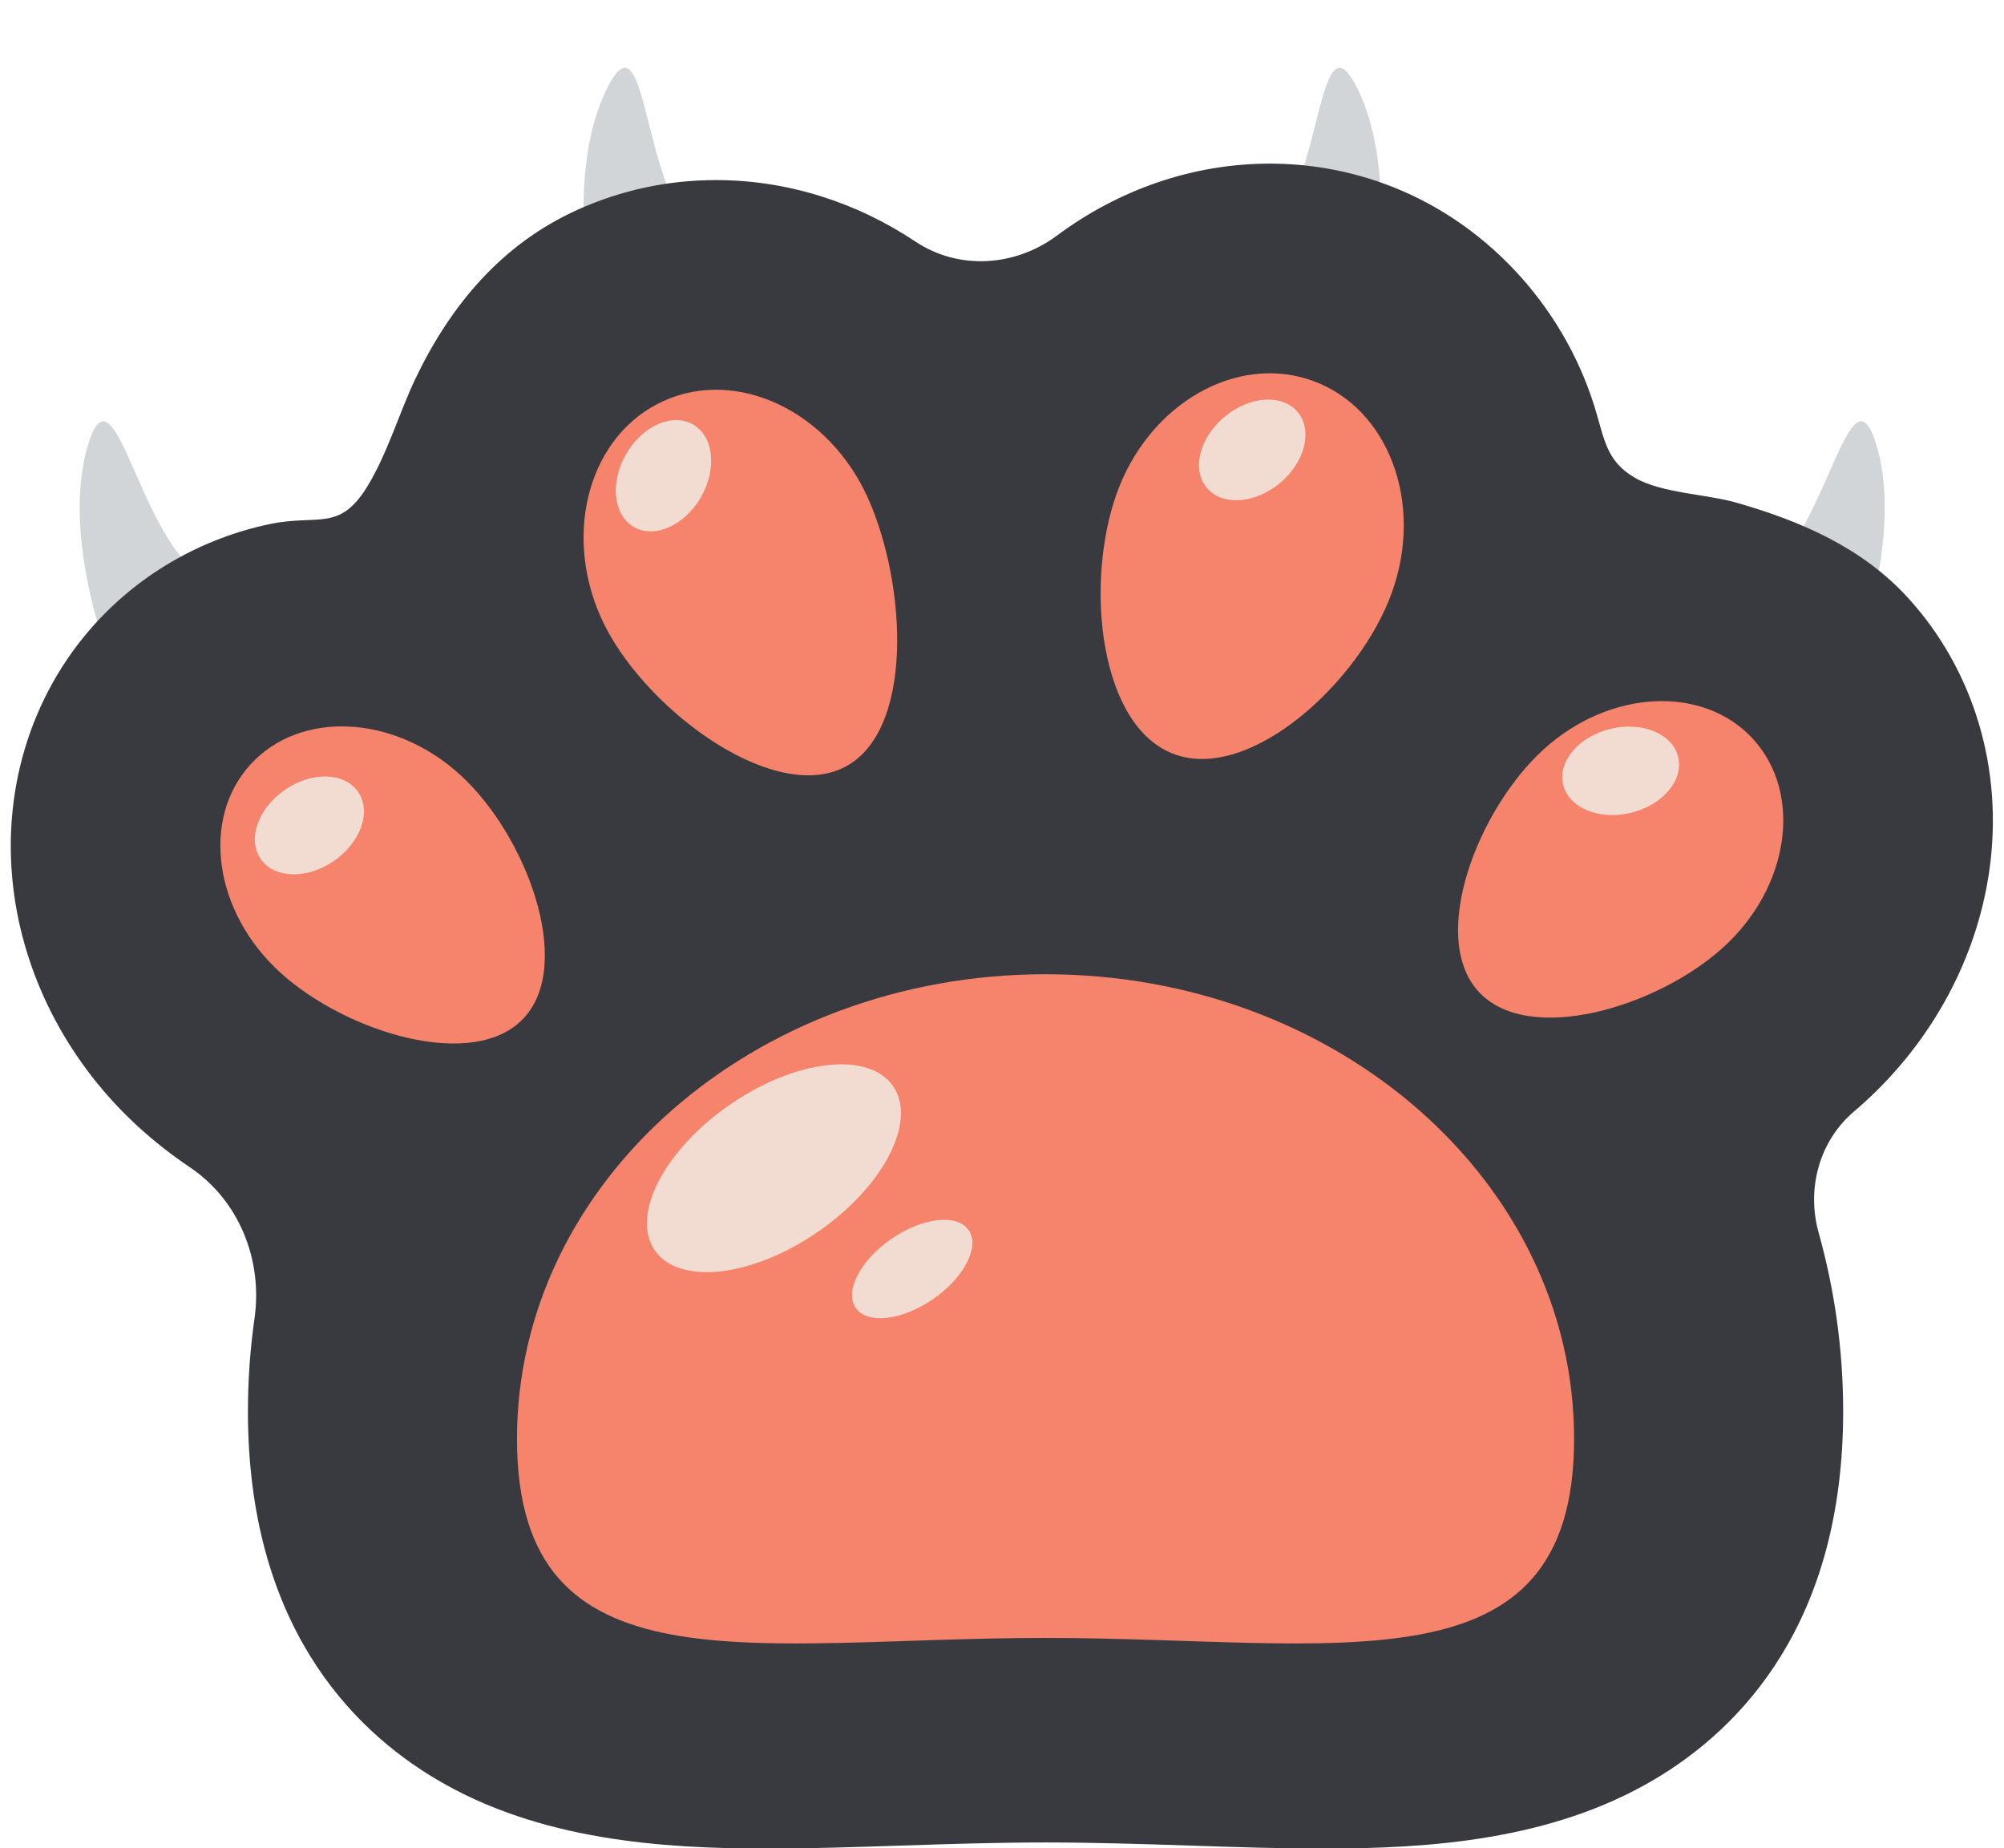
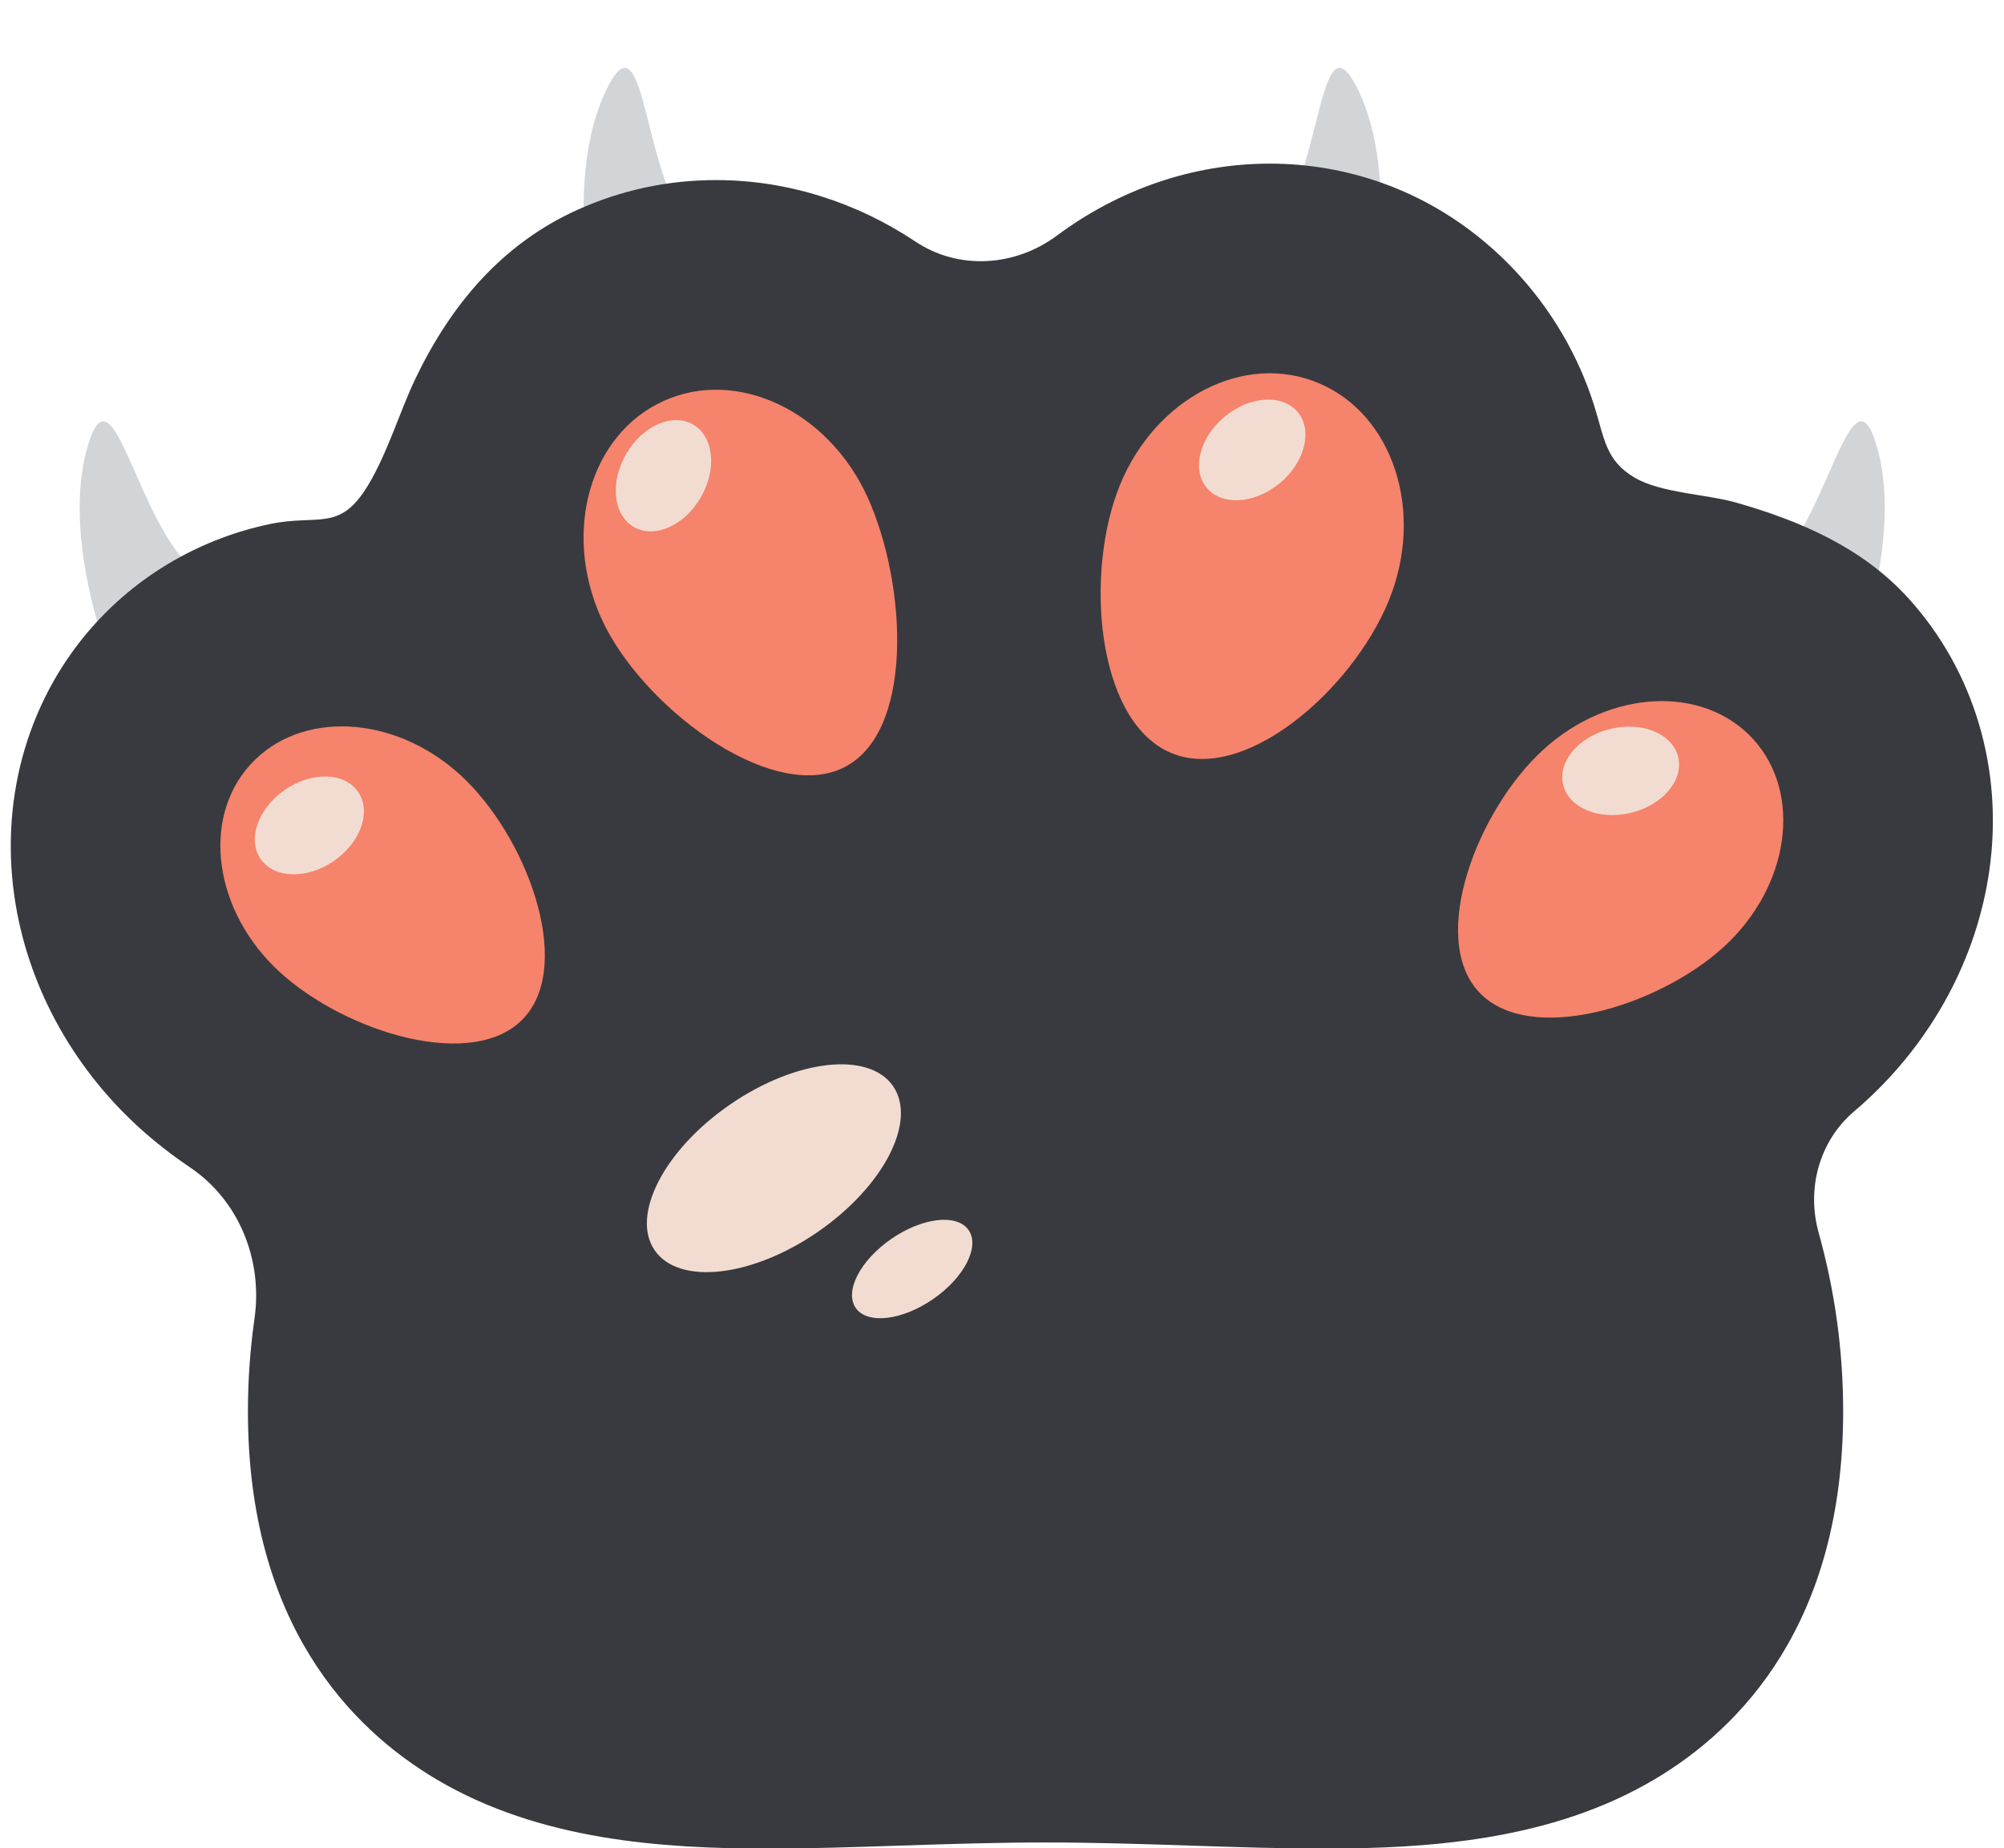
<svg xmlns="http://www.w3.org/2000/svg" fill="#000000" height="301.9" preserveAspectRatio="xMidYMid meet" version="1" viewBox="85.1 101.3 327.4 301.9" width="327.4" zoomAndPan="magnify">
  <g>
    <g id="change1_1">
      <path d="M 103.52 210.434 C 103.52 210.434 94.809 189.328 99.5 173.918 C 104.191 158.508 108.527 194.867 121.102 196.453 C 133.672 198.039 124.289 221.148 103.52 210.434" fill="#d2d5d8" />
    </g>
    <g id="change1_2">
      <path d="M 182.188 152.41 C 182.188 152.41 177.098 130.156 184.277 115.734 C 191.461 101.316 189.707 137.891 201.844 141.539 C 213.977 145.191 200.895 166.426 182.188 152.41" fill="#d2d5d8" />
    </g>
    <g id="change1_3">
      <path d="M 387.613 210.434 C 387.613 210.434 396.324 189.328 391.637 173.918 C 386.945 158.508 382.605 194.867 370.035 196.453 C 357.465 198.039 366.844 221.148 387.613 210.434" fill="#d2d5d8" />
    </g>
    <g id="change1_4">
      <path d="M 308.949 152.41 C 308.949 152.41 314.035 130.156 306.855 115.734 C 299.676 101.316 301.43 137.891 289.293 141.539 C 277.16 145.191 290.242 166.426 308.949 152.41" fill="#d2d5d8" />
    </g>
    <g id="change2_1">
      <path d="M 396.828 198.965 C 389.324 190.734 379.27 186.406 368.762 183.402 C 363.887 182.008 356.453 181.852 352.137 179.309 C 347.406 176.52 347.227 172.914 345.566 167.617 C 340.355 150.98 327.438 137.078 310.973 131.211 C 305.051 129.098 298.848 128.027 292.547 128.027 C 279.902 128.027 267.816 132.316 257.766 139.789 C 250.965 144.848 241.738 145.477 234.688 140.777 C 225.027 134.344 213.766 130.715 202.082 130.715 C 194.219 130.715 186.613 132.344 179.48 135.555 C 167.055 141.152 158.672 151.184 152.906 163.289 C 150.418 168.508 148.391 175.367 145.184 180.645 C 140.539 188.281 137.117 185.234 129.145 186.91 C 118.234 189.207 108.23 194.852 100.715 203.098 C 89.93 214.922 85.094 231.152 87.438 247.629 C 89.469 261.898 96.695 275.324 107.777 285.434 C 110.359 287.785 113.168 289.977 116.148 291.988 C 124.168 297.402 128.043 307.094 126.68 316.672 C 125.973 321.637 125.605 326.691 125.605 331.828 C 125.605 366.441 142.363 383.633 156.426 391.961 C 173.23 401.914 193.207 403.258 210.531 403.258 C 217.523 403.258 224.633 403.02 232.156 402.773 C 239.883 402.52 247.871 402.258 255.914 402.258 C 263.957 402.258 271.941 402.52 279.668 402.773 C 287.191 403.02 294.301 403.258 301.297 403.258 C 318.617 403.258 338.59 401.914 355.395 391.957 C 369.461 383.633 386.223 366.438 386.223 331.828 C 386.223 321.762 384.828 311.988 382.219 302.656 C 380.211 295.473 382.312 287.684 387.996 282.855 C 388.594 282.348 389.184 281.828 389.762 281.305 C 400.848 271.195 408.07 257.77 410.105 243.496 C 412.449 227.02 407.609 210.789 396.828 198.965" fill="#393a3f" />
    </g>
    <g id="change3_1">
-       <path d="M 342.266 336.328 C 342.266 378.238 303.602 368.852 255.91 368.852 C 208.223 368.852 169.562 378.238 169.562 336.328 C 169.562 294.414 208.223 260.438 255.91 260.438 C 303.602 260.438 342.266 294.414 342.266 336.328" fill="#f6836b" />
-     </g>
+       </g>
    <g id="change3_2">
      <path d="M 312.531 197.996 C 307.312 212.637 289.484 228.965 277.059 224.535 C 264.629 220.105 262.305 196.594 267.523 181.953 C 272.742 167.312 287.047 159.035 299.477 163.469 C 311.902 167.898 317.75 183.355 312.531 197.996" fill="#f6836b" />
    </g>
    <g id="change3_3">
      <path d="M 366.688 255.996 C 355.891 265.844 334.766 272.164 326.641 263.258 C 318.516 254.348 326.469 233.574 337.262 223.73 C 348.059 213.887 363.398 213.129 371.523 222.039 C 379.648 230.949 377.48 246.152 366.688 255.996" fill="#f6836b" />
    </g>
    <g id="change3_4">
      <path d="M 183.316 202.25 C 189.699 216.422 210.531 232.277 222.562 226.855 C 234.594 221.438 233.27 196.797 226.887 182.629 C 220.504 168.457 205.574 161.359 193.547 166.781 C 181.516 172.199 176.938 188.078 183.316 202.25" fill="#f6836b" />
    </g>
    <g id="change3_5">
      <path d="M 130.855 260.129 C 141.648 269.973 162.621 276.434 170.746 267.523 C 178.871 258.613 171.074 237.703 160.277 227.859 C 149.48 218.016 134.145 217.262 126.02 226.172 C 117.895 235.082 120.059 250.285 130.855 260.129" fill="#f6836b" />
    </g>
    <g id="change4_1">
      <path d="M 231.004 278.715 C 234.961 284.461 229.453 295.121 218.699 302.531 C 207.945 309.938 196.02 311.281 192.062 305.539 C 188.105 299.793 193.613 289.129 204.367 281.723 C 215.117 274.316 227.043 272.969 231.004 278.715" fill="#f2dcd1" />
    </g>
    <g id="change4_2">
      <path d="M 243.348 302.234 C 245.223 304.957 242.613 310.008 237.52 313.516 C 232.426 317.023 226.777 317.66 224.902 314.941 C 223.027 312.219 225.637 307.168 230.73 303.66 C 235.824 300.152 241.473 299.516 243.348 302.234" fill="#f2dcd1" />
    </g>
    <g id="change4_3">
      <path d="M 143.602 230.645 C 145.812 233.855 144.039 238.91 139.645 241.938 C 135.246 244.969 129.891 244.82 127.68 241.613 C 125.469 238.402 127.242 233.348 131.641 230.316 C 136.035 227.289 141.395 227.434 143.602 230.645" fill="#f2dcd1" />
    </g>
    <g id="change4_4">
      <path d="M 198.324 170.637 C 201.699 172.586 202.27 177.91 199.602 182.535 C 196.93 187.16 192.031 189.328 188.656 187.383 C 185.281 185.434 184.711 180.105 187.379 175.48 C 190.047 170.855 194.949 168.688 198.324 170.637" fill="#f2dcd1" />
    </g>
    <g id="change4_5">
      <path d="M 297.113 168.617 C 299.605 171.613 298.293 176.809 294.188 180.223 C 290.078 183.633 284.73 183.969 282.242 180.973 C 279.75 177.977 281.062 172.777 285.168 169.367 C 289.273 165.953 294.621 165.617 297.113 168.617" fill="#f2dcd1" />
    </g>
    <g id="change4_6">
      <path d="M 359.273 224.965 C 360.184 228.754 356.707 232.836 351.516 234.078 C 346.32 235.32 341.375 233.254 340.469 229.465 C 339.562 225.672 343.039 221.594 348.23 220.352 C 353.426 219.109 358.367 221.176 359.273 224.965" fill="#f2dcd1" />
    </g>
  </g>
</svg>